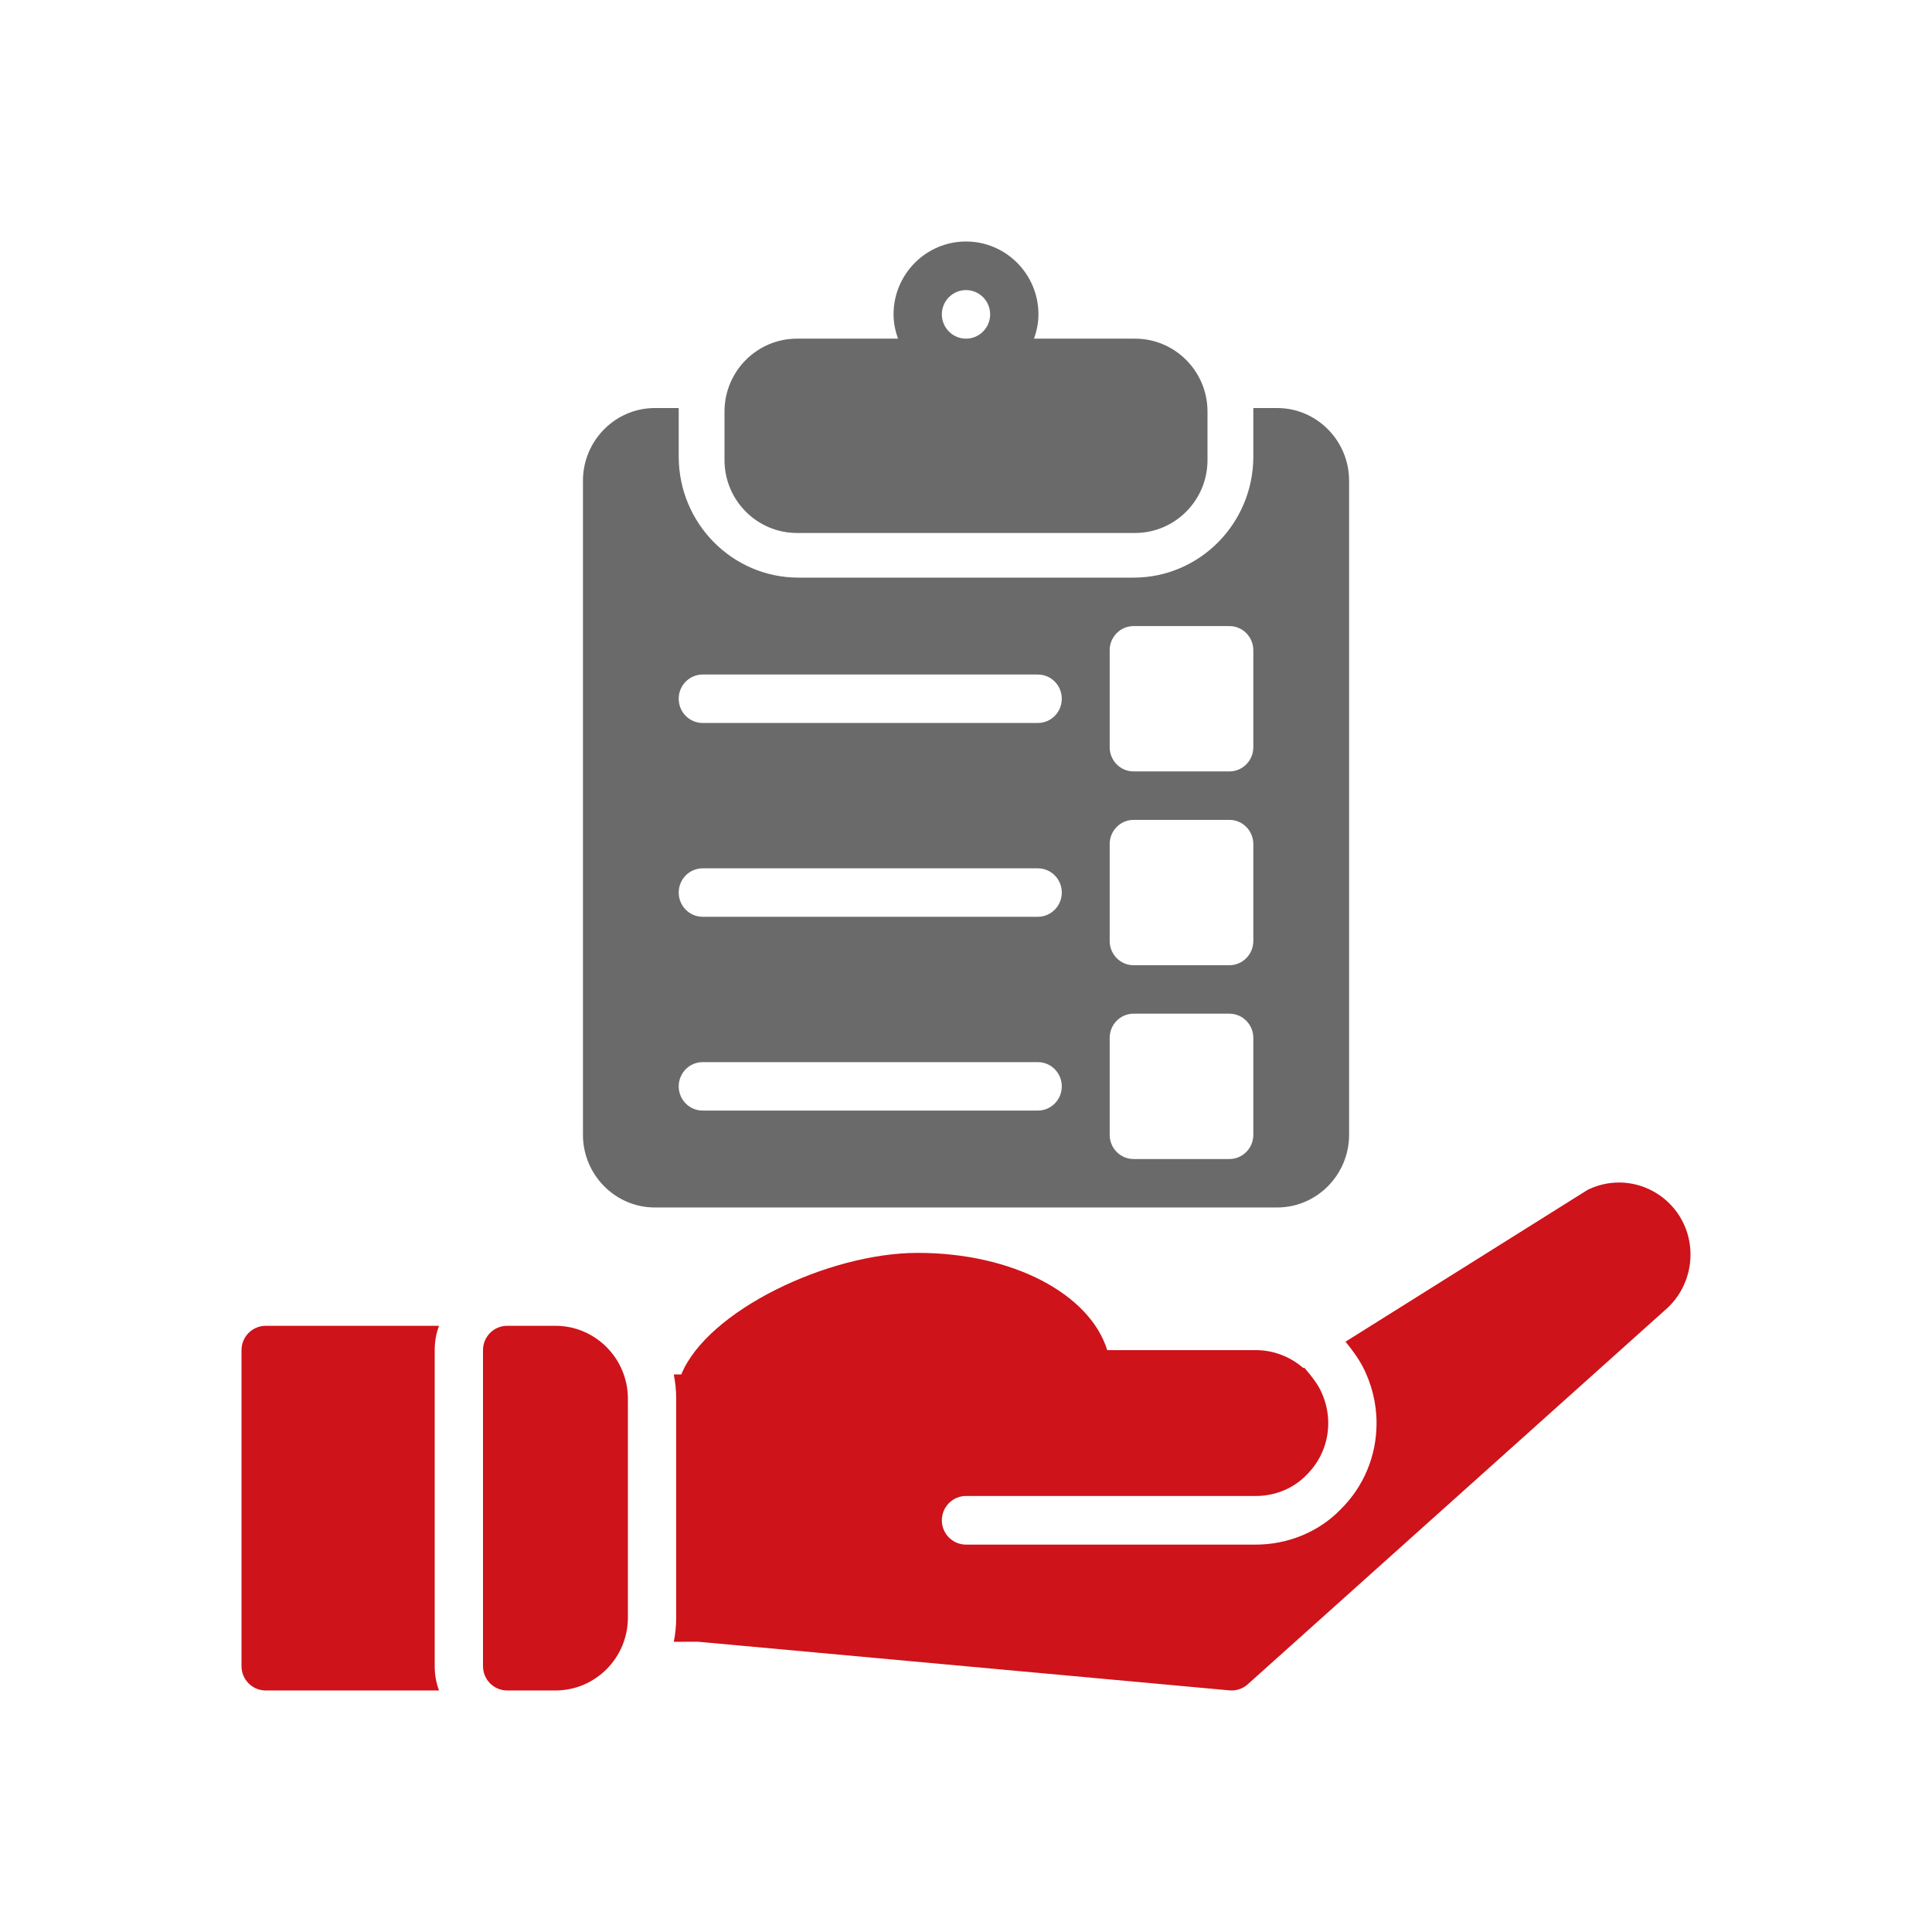
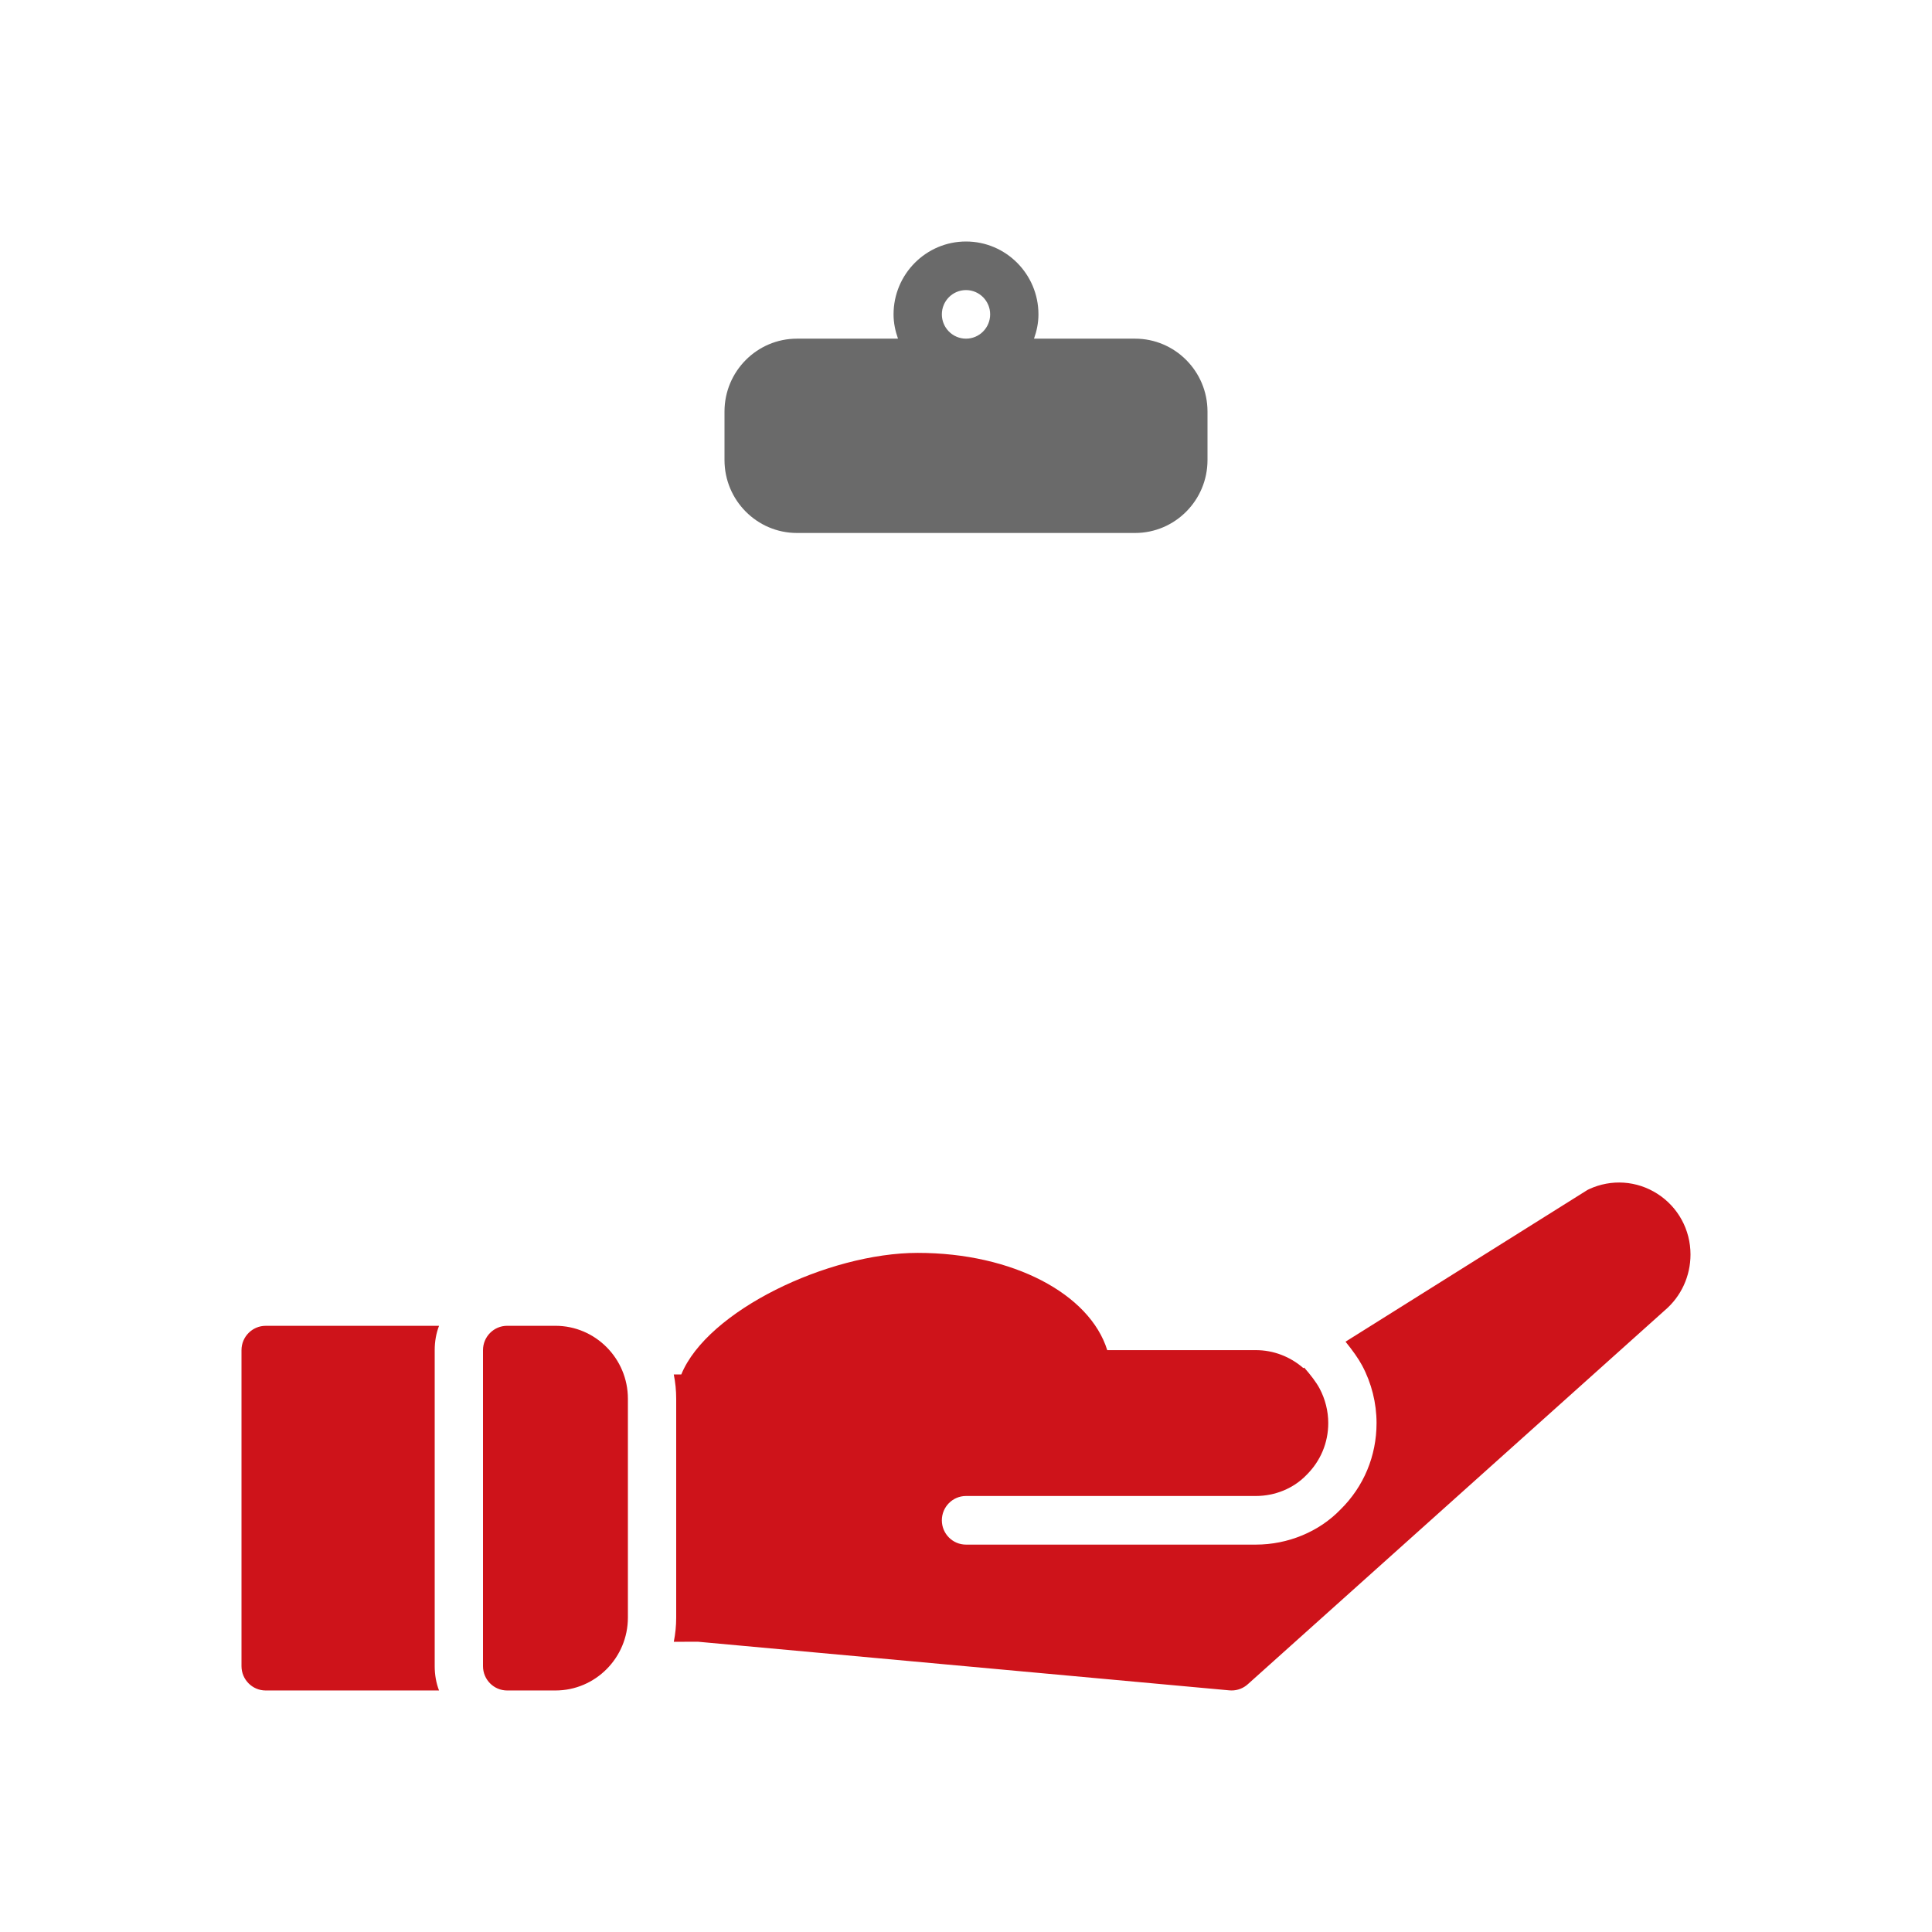
<svg xmlns="http://www.w3.org/2000/svg" width="90" height="90" viewBox="0 0 90 90" fill="none">
  <path d="M78.75 58.439C78.75 59.447 78.314 60.393 77.553 61.04L58.123 78.462C57.916 78.647 57.65 78.748 57.375 78.748C57.341 78.748 57.308 78.748 57.274 78.744L32.524 76.479L31.388 76.48C31.461 76.116 31.5 75.738 31.5 75.352V65.159C31.5 64.772 31.461 64.392 31.387 64.027H31.737C32.948 61.063 38.575 58.364 42.752 58.364C47.181 58.364 50.767 60.279 51.579 62.894H58.5C59.327 62.894 60.11 63.201 60.716 63.732L60.755 63.708C61.057 64.052 61.319 64.395 61.471 64.68C61.735 65.176 61.875 65.734 61.875 66.291C61.875 67.21 61.518 68.064 60.85 68.721C60.255 69.336 59.397 69.689 58.5 69.689H45C44.379 69.689 43.875 70.197 43.875 70.822C43.875 71.447 44.379 71.954 45 71.954H58.5C60.002 71.954 61.448 71.352 62.442 70.322C63.528 69.256 64.125 67.825 64.125 66.292C64.125 65.361 63.892 64.432 63.453 63.61C63.281 63.287 63.002 62.898 62.68 62.501L73.9 55.464C73.939 55.439 73.98 55.416 74.022 55.397C75.058 54.916 76.251 54.996 77.213 55.615C78.175 56.233 78.75 57.289 78.75 58.439L78.75 58.439V58.439ZM25.875 61.761H23.625C23.004 61.761 22.5 62.269 22.5 62.894V77.617C22.5 78.242 23.004 78.749 23.625 78.749H25.875C27.736 78.749 29.25 77.225 29.25 75.352V65.159C29.25 63.286 27.736 61.761 25.875 61.761ZM20.25 62.894C20.25 62.498 20.317 62.112 20.452 61.762H12.375C11.756 61.762 11.25 62.271 11.25 62.894V77.617C11.25 78.24 11.756 78.749 12.375 78.749H20.452C20.317 78.399 20.25 78.013 20.25 77.617V62.894Z" fill="#CE131A" />
  <path d="M37.125 24.828H52.875C54.736 24.828 56.25 23.305 56.25 21.433V19.17C56.25 17.299 54.736 15.776 52.875 15.776H48.168C48.294 15.421 48.375 15.043 48.375 14.644C48.375 12.773 46.861 11.25 45 11.25C43.139 11.25 41.625 12.773 41.625 14.644C41.625 15.043 41.706 15.421 41.832 15.776H37.125C35.264 15.776 33.75 17.299 33.75 19.17V21.433C33.75 23.305 35.264 24.828 37.125 24.828ZM45 13.513C45.621 13.513 46.125 14.021 46.125 14.644C46.125 15.268 45.621 15.776 45 15.776C44.379 15.776 43.875 15.268 43.875 14.644C43.875 14.021 44.379 13.513 45 13.513Z" fill="#6A6A6A" />
-   <path d="M59.5 19.008H58.385V21.265C58.385 24.38 55.886 26.908 52.808 26.908H37.194C34.116 26.908 31.617 24.38 31.617 21.265V19.008H30.502C28.662 19.008 27.156 20.531 27.156 22.393V52.864C27.156 54.726 28.662 56.249 30.502 56.249H59.5C61.34 56.249 62.846 54.726 62.846 52.864V22.393C62.846 20.531 61.34 19.008 59.5 19.008ZM48.347 51.735H32.733C32.116 51.735 31.617 51.229 31.617 50.607C31.617 49.984 32.116 49.478 32.733 49.478H48.347C48.964 49.478 49.462 49.984 49.462 50.607C49.462 51.229 48.964 51.735 48.347 51.735ZM48.347 42.707H32.733C32.116 42.707 31.617 42.201 31.617 41.579C31.617 40.956 32.116 40.45 32.733 40.45H48.347C48.964 40.45 49.462 40.956 49.462 41.579C49.462 42.201 48.964 42.707 48.347 42.707ZM48.347 33.679H32.733C32.116 33.679 31.617 33.173 31.617 32.55C31.617 31.927 32.116 31.422 32.733 31.422H48.347C48.964 31.422 49.462 31.927 49.462 32.55C49.462 33.173 48.964 33.679 48.347 33.679ZM58.385 52.864C58.385 53.486 57.886 53.992 57.269 53.992H52.808C52.191 53.992 51.693 53.486 51.693 52.864V48.35C51.693 47.727 52.191 47.221 52.808 47.221H57.269C57.886 47.221 58.385 47.727 58.385 48.35V52.864ZM58.385 43.835C58.385 44.458 57.886 44.964 57.269 44.964H52.808C52.191 44.964 51.693 44.458 51.693 43.835V39.321C51.693 38.699 52.191 38.193 52.808 38.193H57.269C57.886 38.193 58.385 38.699 58.385 39.321V43.835ZM58.385 34.807C58.385 35.43 57.886 35.936 57.269 35.936H52.808C52.191 35.936 51.693 35.43 51.693 34.807V30.293C51.693 29.67 52.191 29.165 52.808 29.165H57.269C57.886 29.165 58.385 29.67 58.385 30.293V34.807Z" fill="#6A6A6A" />
</svg>